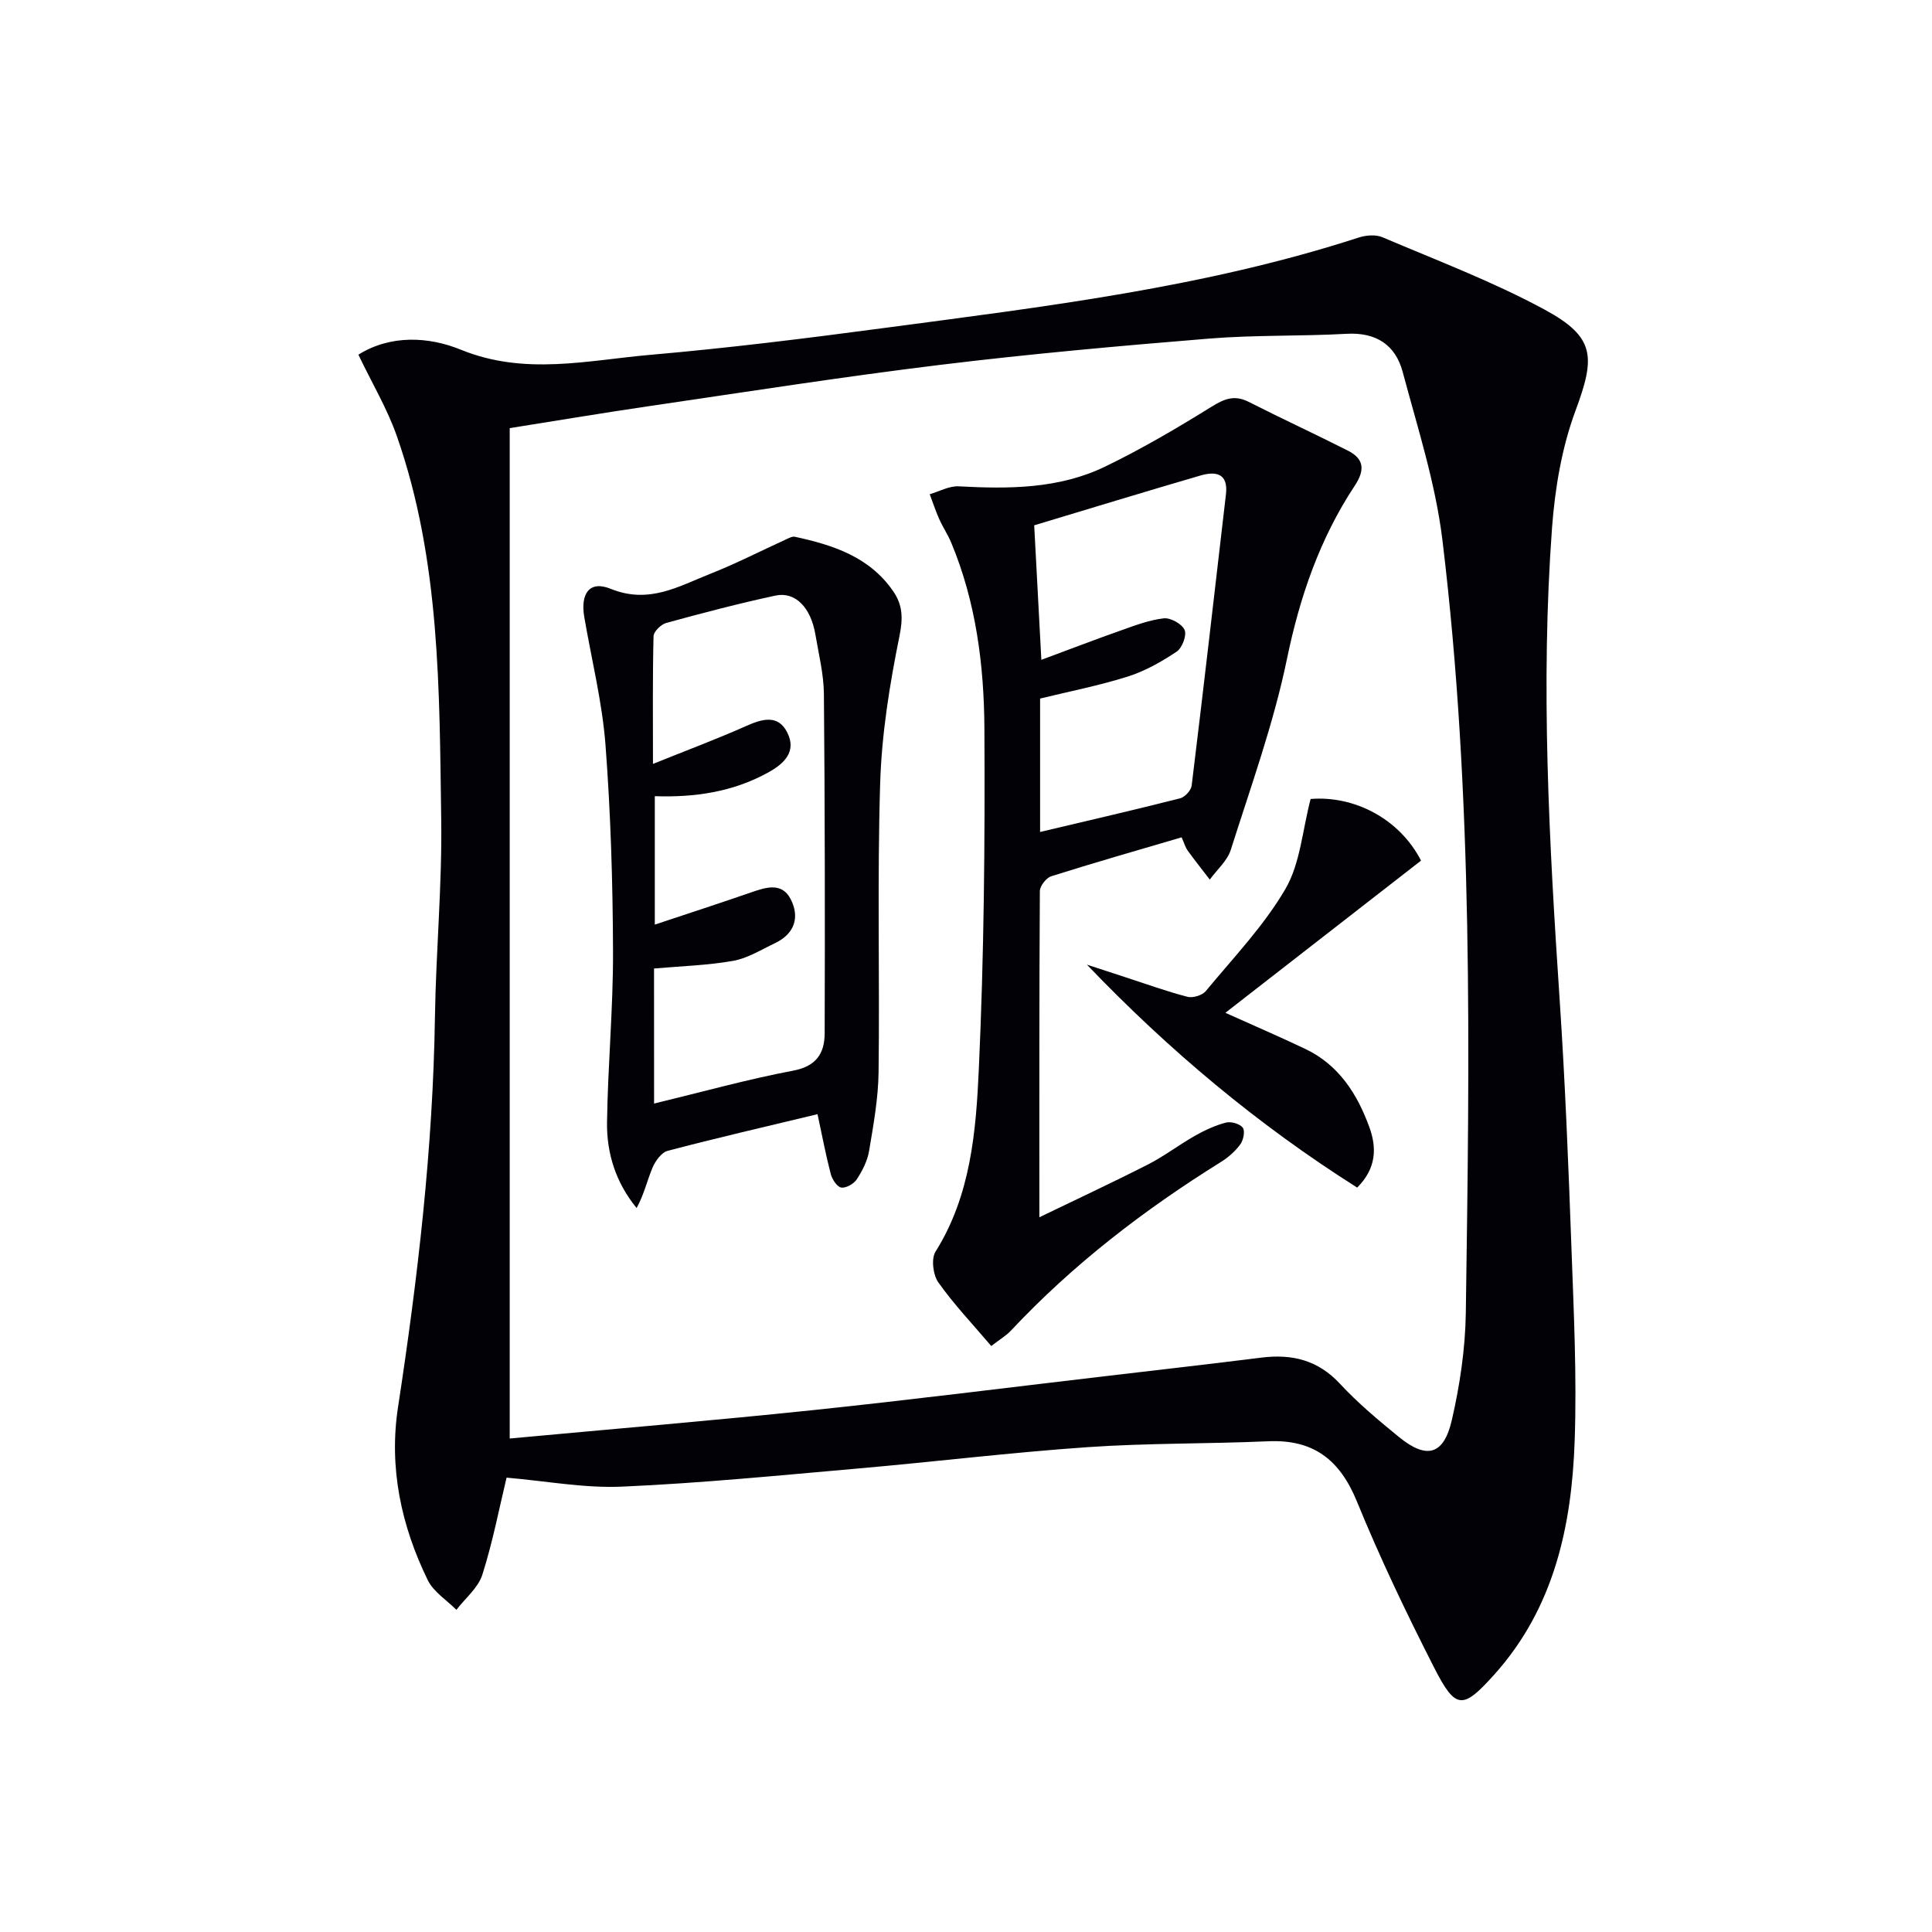
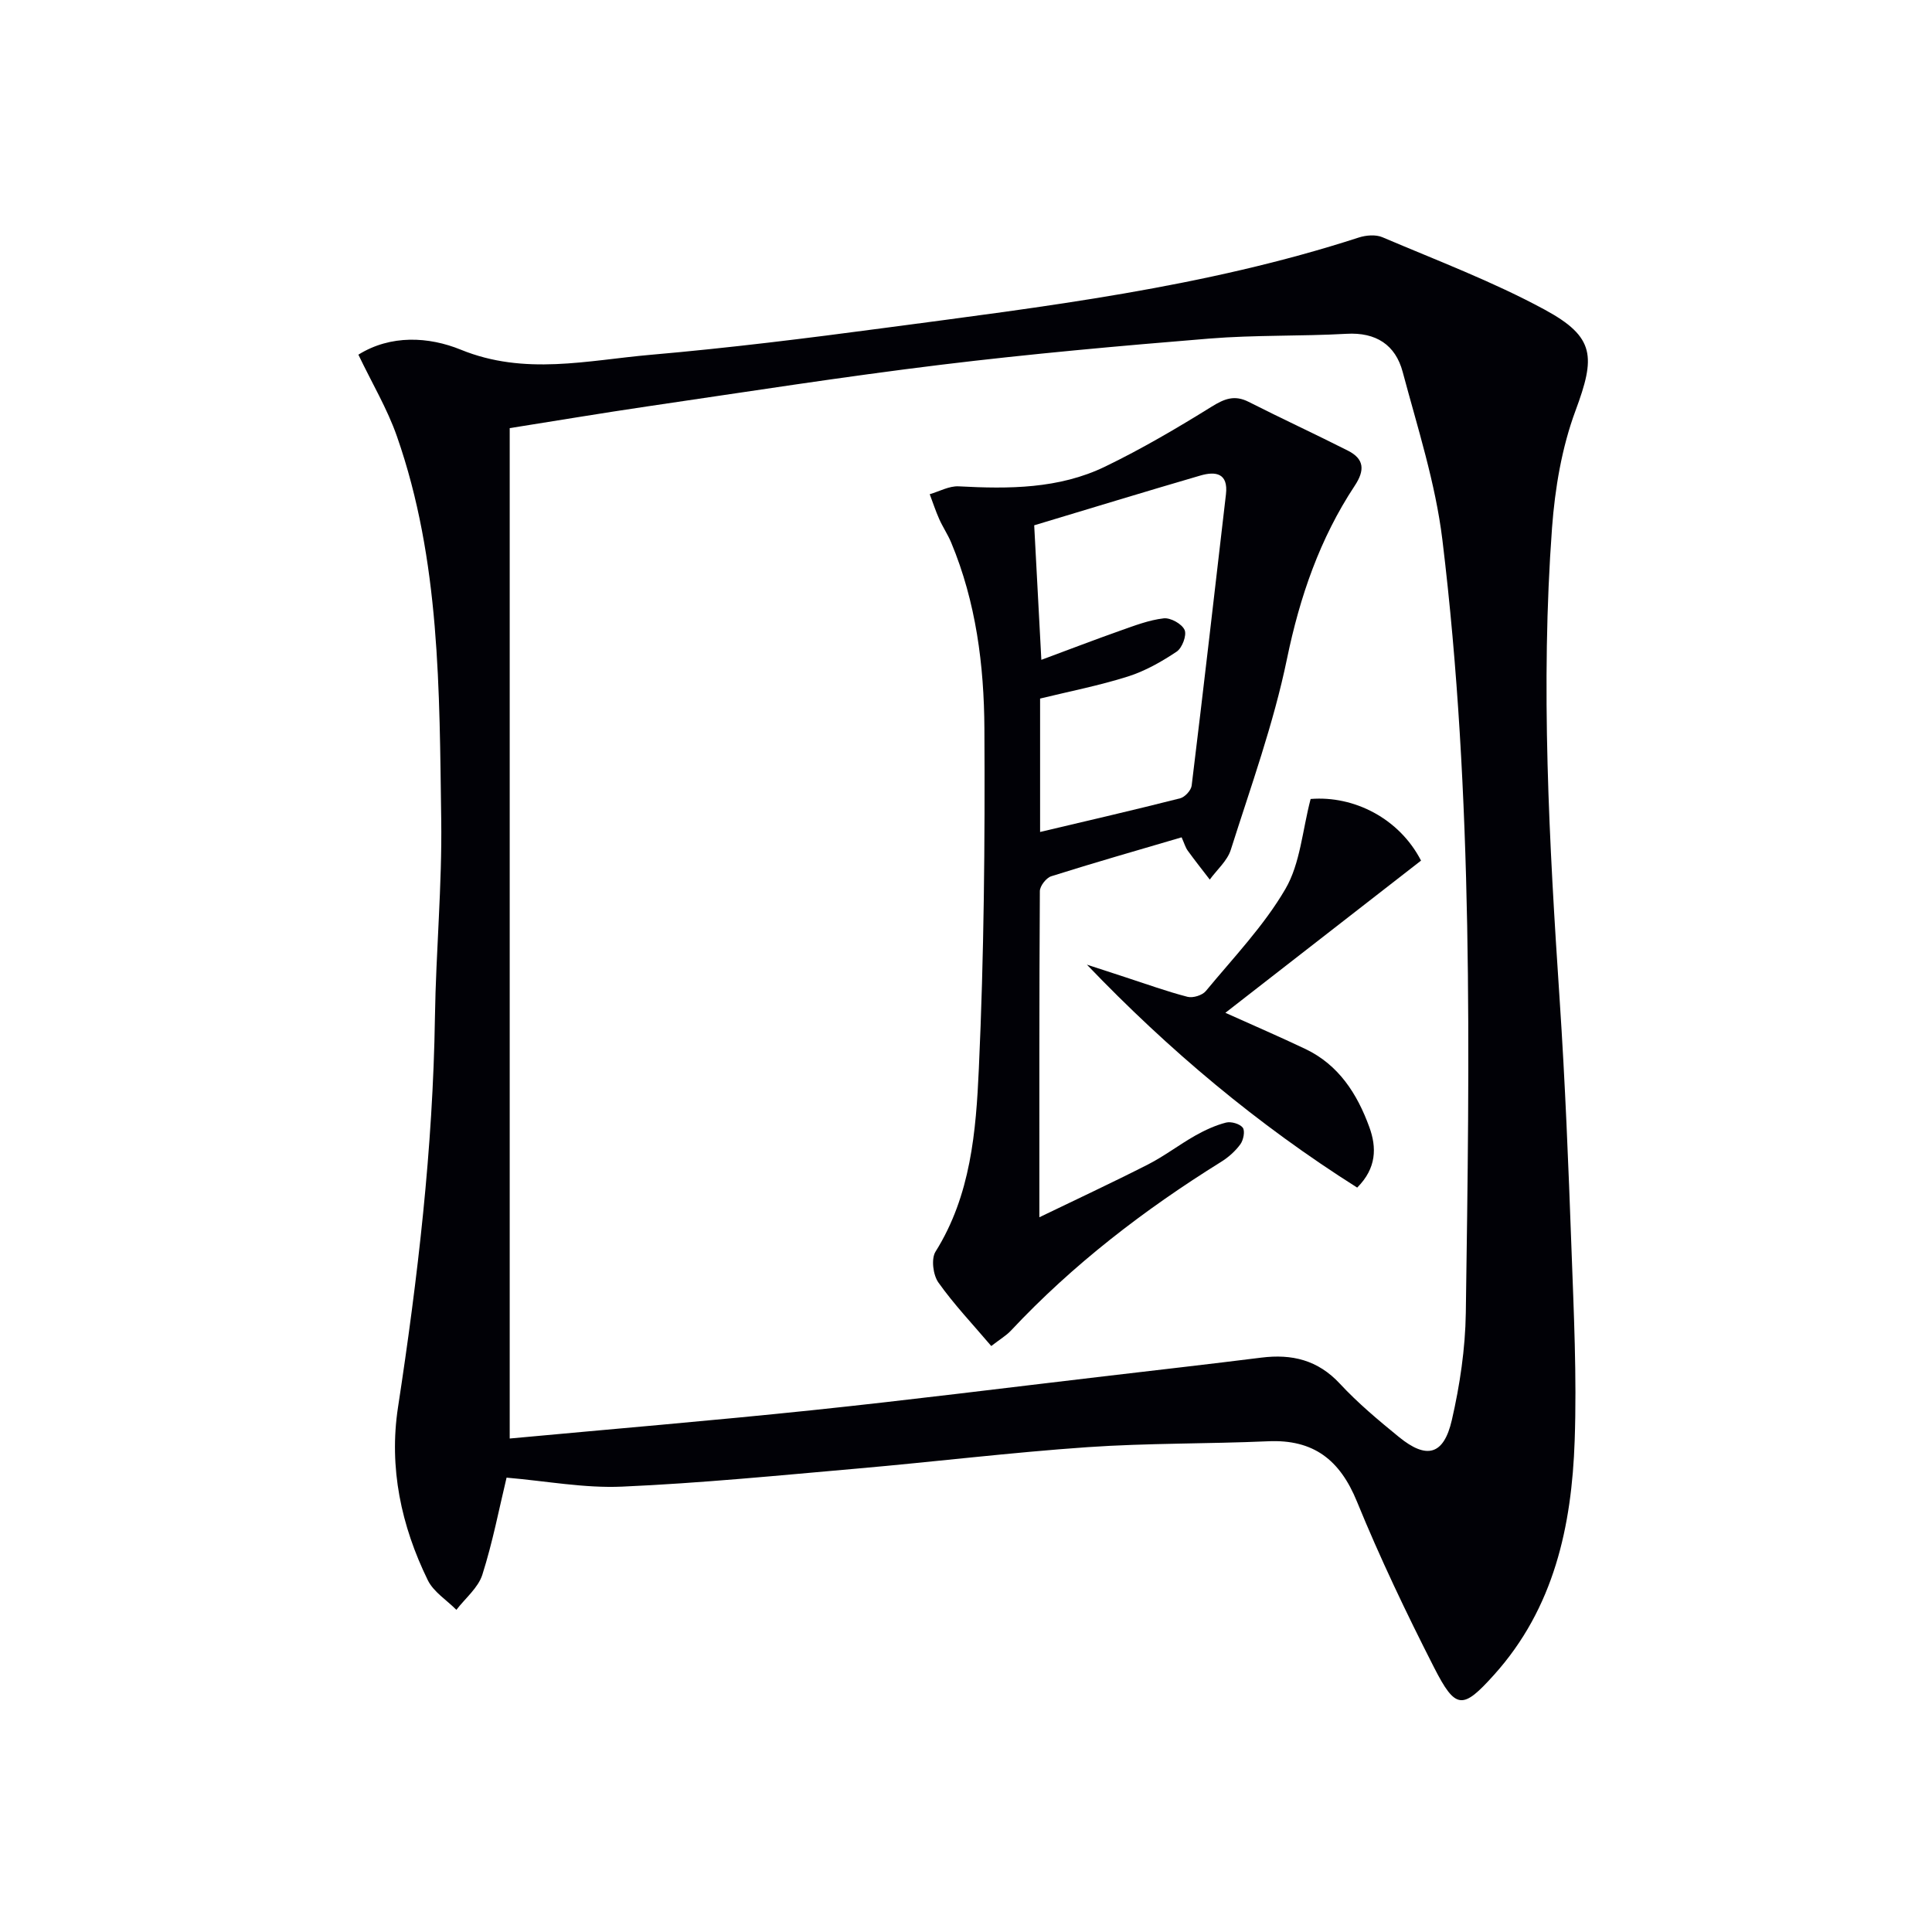
<svg xmlns="http://www.w3.org/2000/svg" enable-background="new 0 0 400 400" viewBox="0 0 400 400">
  <path d="m104.88 305.93c-1.53 6.35-2.87 13.36-5.02 20.11-.87 2.71-3.53 4.86-5.37 7.26-2.01-2.03-4.73-3.71-5.92-6.14-5.51-11.27-8.08-23.28-6.17-35.78 4.1-26.8 7.24-53.66 7.65-80.81.21-13.63 1.49-27.26 1.3-40.88-.39-26.73-.17-53.63-9.17-79.35-2-5.73-5.18-11.04-7.98-16.91 6.69-4.17 14.57-3.74 21.21-1.03 13.23 5.4 26.23 2.2 39.28 1.06 16.2-1.41 32.37-3.42 48.49-5.57 33.06-4.4 66.22-8.35 98.16-18.72 1.49-.48 3.49-.64 4.86-.06 11.29 4.81 22.85 9.17 33.61 15 10.52 5.7 10.5 9.81 6.38 20.92-2.84 7.65-4.25 16.08-4.86 24.26-2.4 32.59-.59 65.16 1.58 97.71 1.14 17.09 1.82 34.22 2.44 51.34.48 13.3 1.13 26.63.67 39.91-.61 17.71-4.26 34.68-16.67 48.48-6.51 7.24-7.96 7.3-12.45-1.51-5.73-11.24-11.19-22.67-15.96-34.34-3.53-8.65-9-12.9-18.39-12.48-12.46.55-24.96.36-37.4 1.22-15.91 1.1-31.76 3.04-47.65 4.43-16.22 1.42-32.44 3.03-48.69 3.74-7.81.35-15.73-1.16-23.93-1.86zm.65-217.29v209.19c20.99-1.95 41.83-3.69 62.62-5.86 20.14-2.11 40.24-4.65 60.35-7.01 10.89-1.28 21.78-2.52 32.66-3.88 6.32-.79 11.69.49 16.25 5.4 3.72 4.01 7.97 7.56 12.22 11.03 5.74 4.68 9.28 3.78 10.96-3.51 1.66-7.23 2.78-14.75 2.89-22.16.77-53.43 1.61-106.9-4.85-160.08-1.43-11.75-5.15-23.25-8.22-34.76-1.49-5.59-5.51-8.24-11.63-7.89-9.46.53-18.98.22-28.42.99-18.54 1.51-37.08 3.17-55.54 5.42-20.27 2.47-40.46 5.64-60.66 8.6-9.65 1.42-19.28 3.04-28.63 4.52z" fill="#010106" />
  <path d="m244.64 173.36c-9.23 2.72-18.15 5.26-26.99 8.06-1.04.33-2.35 2.01-2.36 3.08-.14 22.29-.1 44.58-.1 67.52 7.17-3.47 14.9-7.07 22.49-10.93 3.39-1.73 6.45-4.09 9.77-5.97 2.01-1.13 4.16-2.13 6.38-2.7 1.05-.27 2.86.25 3.47 1.05.51.68.14 2.56-.49 3.43-1.05 1.44-2.49 2.72-4.01 3.66-15.9 9.9-30.64 21.21-43.48 34.91-.99 1.06-2.3 1.82-4.09 3.21-3.83-4.51-7.72-8.6-10.95-13.16-1.1-1.55-1.52-4.89-.59-6.38 7.31-11.66 8.38-24.9 8.97-37.89 1.07-23.43 1.28-46.92 1.15-70.38-.07-13.12-1.73-26.2-6.87-38.52-.7-1.68-1.74-3.21-2.48-4.87-.75-1.68-1.32-3.44-1.97-5.16 2-.58 4.03-1.73 5.99-1.63 10.38.56 20.74.54 30.29-4.07 7.59-3.67 14.91-7.97 22.08-12.42 2.66-1.65 4.75-2.48 7.67-1 6.8 3.45 13.73 6.65 20.53 10.09 3.41 1.72 3.57 4.05 1.43 7.28-7.22 10.93-11.36 22.94-14.03 35.86-2.77 13.41-7.48 26.42-11.63 39.52-.72 2.28-2.87 4.12-4.35 6.16-1.53-1.99-3.09-3.96-4.56-5.99-.48-.66-.7-1.49-1.27-2.76zm-29.3-1.11c10.05-2.38 19.55-4.57 29-6.97.98-.25 2.26-1.64 2.38-2.62 2.46-20.1 4.76-40.21 7.1-60.32.51-4.4-2.15-4.8-5.28-3.89-11.46 3.34-22.88 6.84-34.42 10.31.49 9.32.96 18.02 1.48 27.85 5.91-2.19 11.1-4.19 16.34-6.04 2.95-1.04 5.94-2.2 9-2.55 1.41-.16 3.77 1.15 4.32 2.41.48 1.09-.5 3.72-1.64 4.48-3.13 2.09-6.53 4.02-10.09 5.15-5.94 1.88-12.09 3.08-18.19 4.57z" fill="#010106" />
-   <path d="m169.26 230.68c-10.78 2.59-20.93 4.93-31.01 7.58-1.3.34-2.57 2.11-3.16 3.51-1.12 2.66-1.74 5.53-3.29 8.34-4.31-5.28-6.21-11.33-6.12-17.74.16-11.8 1.28-23.6 1.24-35.4-.05-14.26-.48-28.55-1.56-42.76-.68-8.87-2.88-17.63-4.39-26.44-.83-4.89 1.07-7.65 5.47-5.86 7.93 3.22 14.08-.53 20.64-3.12 5.33-2.1 10.45-4.74 15.67-7.12.57-.26 1.27-.65 1.81-.54 7.92 1.71 15.48 4.16 20.38 11.3 1.95 2.84 2.04 5.56 1.29 9.23-2.03 10.03-3.69 20.28-4 30.49-.62 19.93-.08 39.9-.33 59.84-.07 5.44-1.06 10.89-1.96 16.28-.34 2.06-1.39 4.11-2.54 5.88-.61.94-2.23 1.87-3.22 1.72-.87-.13-1.89-1.69-2.18-2.79-1.04-3.99-1.8-8.05-2.74-12.4zm-33.84-2.2c9.86-2.38 19.27-5.01 28.83-6.82 4.85-.92 6.48-3.69 6.49-7.75.07-23.41.05-46.83-.16-70.24-.04-4.1-1.07-8.21-1.76-12.29-.94-5.59-4.15-8.95-8.27-8.07-7.59 1.63-15.11 3.61-22.6 5.66-1.09.3-2.61 1.78-2.64 2.74-.21 8.41-.12 16.82-.12 26.45 7.07-2.85 13.23-5.15 19.23-7.82 3.36-1.5 6.68-2.5 8.59 1.35 1.94 3.91-.6 6.4-4.03 8.28-7.31 4.02-15.2 5.15-23.41 4.87v26.59c6.99-2.33 13.43-4.41 19.82-6.63 3.12-1.08 6.49-2.24 8.34 1.41 1.89 3.74.75 7.15-3.29 9.07-2.83 1.34-5.63 3.11-8.63 3.65-5.3.94-10.75 1.09-16.4 1.59.01 9.09.01 18.37.01 27.96z" fill="#010106" />
  <path d="m280.99 245.88c-20.65-13.06-39.02-28.47-55.96-46.16 2.68.88 5.37 1.76 8.05 2.63 4.25 1.38 8.46 2.91 12.78 4.03 1.12.29 3.06-.31 3.79-1.19 5.7-6.9 12.02-13.49 16.48-21.14 3.08-5.28 3.51-12.11 5.22-18.63 8.98-.73 18.37 4.03 22.86 12.76-13.34 10.38-26.8 20.85-40.51 31.51 5.75 2.59 11.21 4.94 16.57 7.49 6.9 3.29 10.73 9.3 13.23 16.16 1.54 4.21 1.53 8.5-2.51 12.54z" fill="#010106" />
</svg>